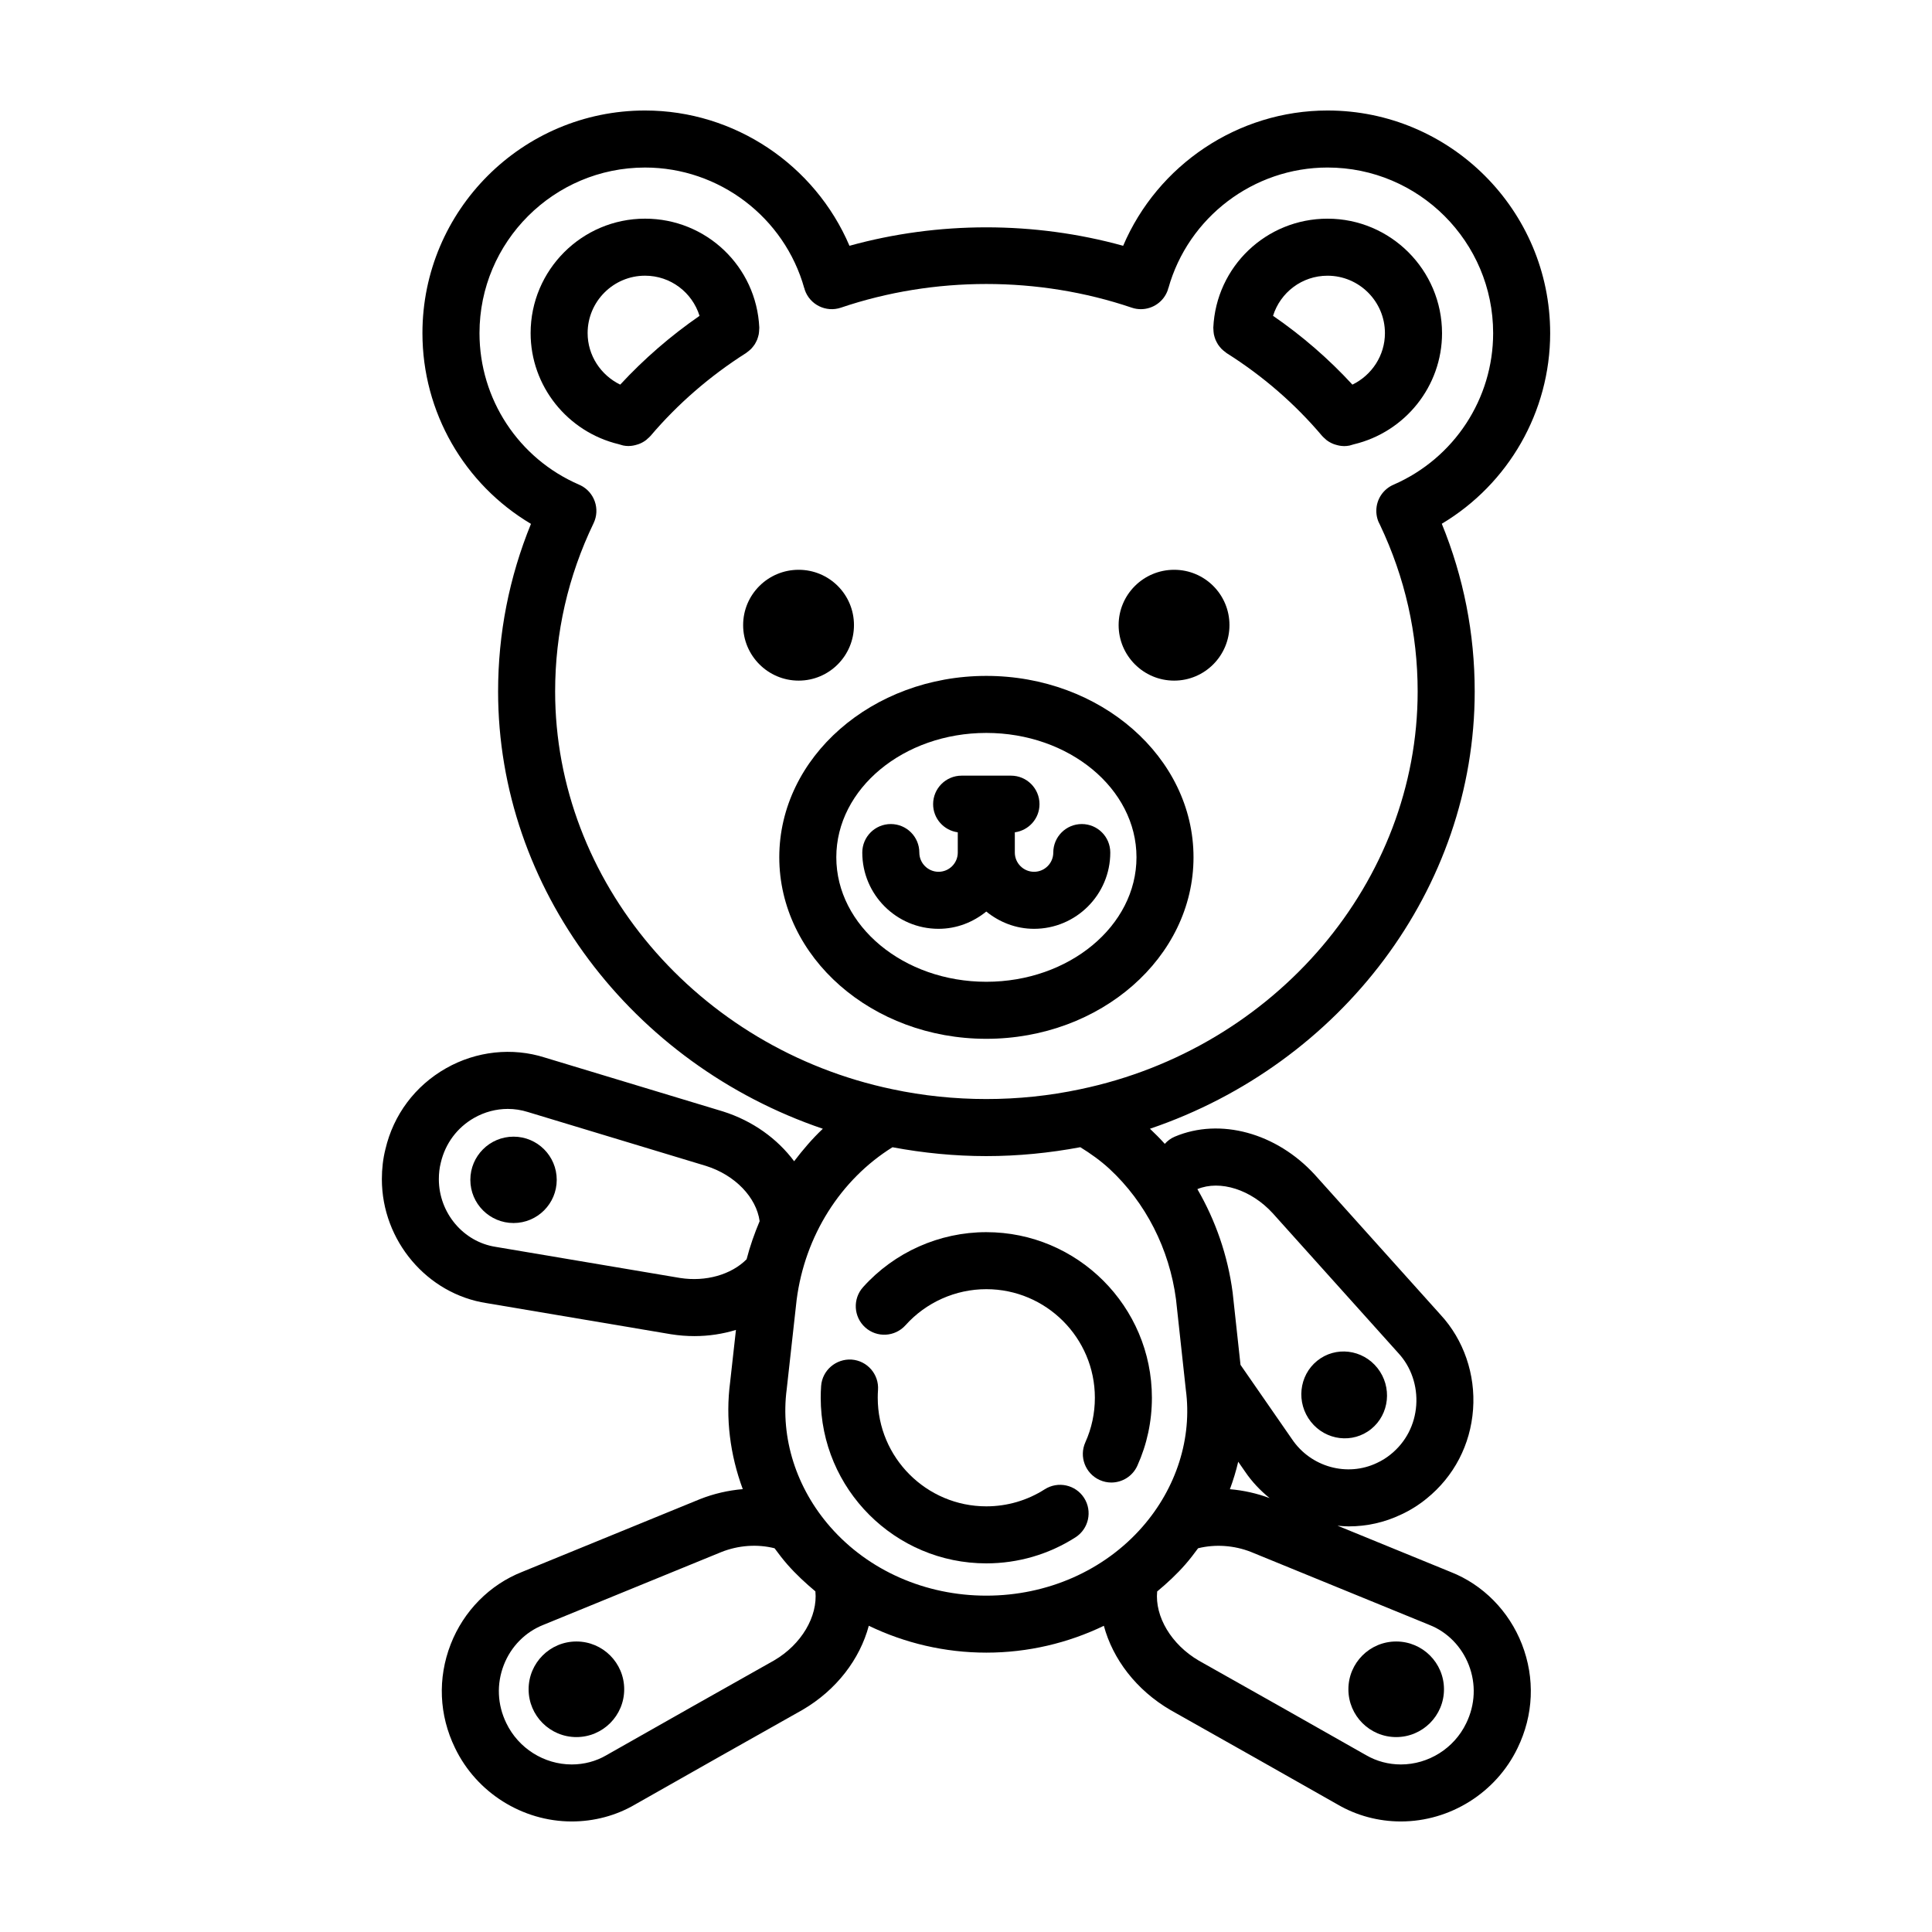
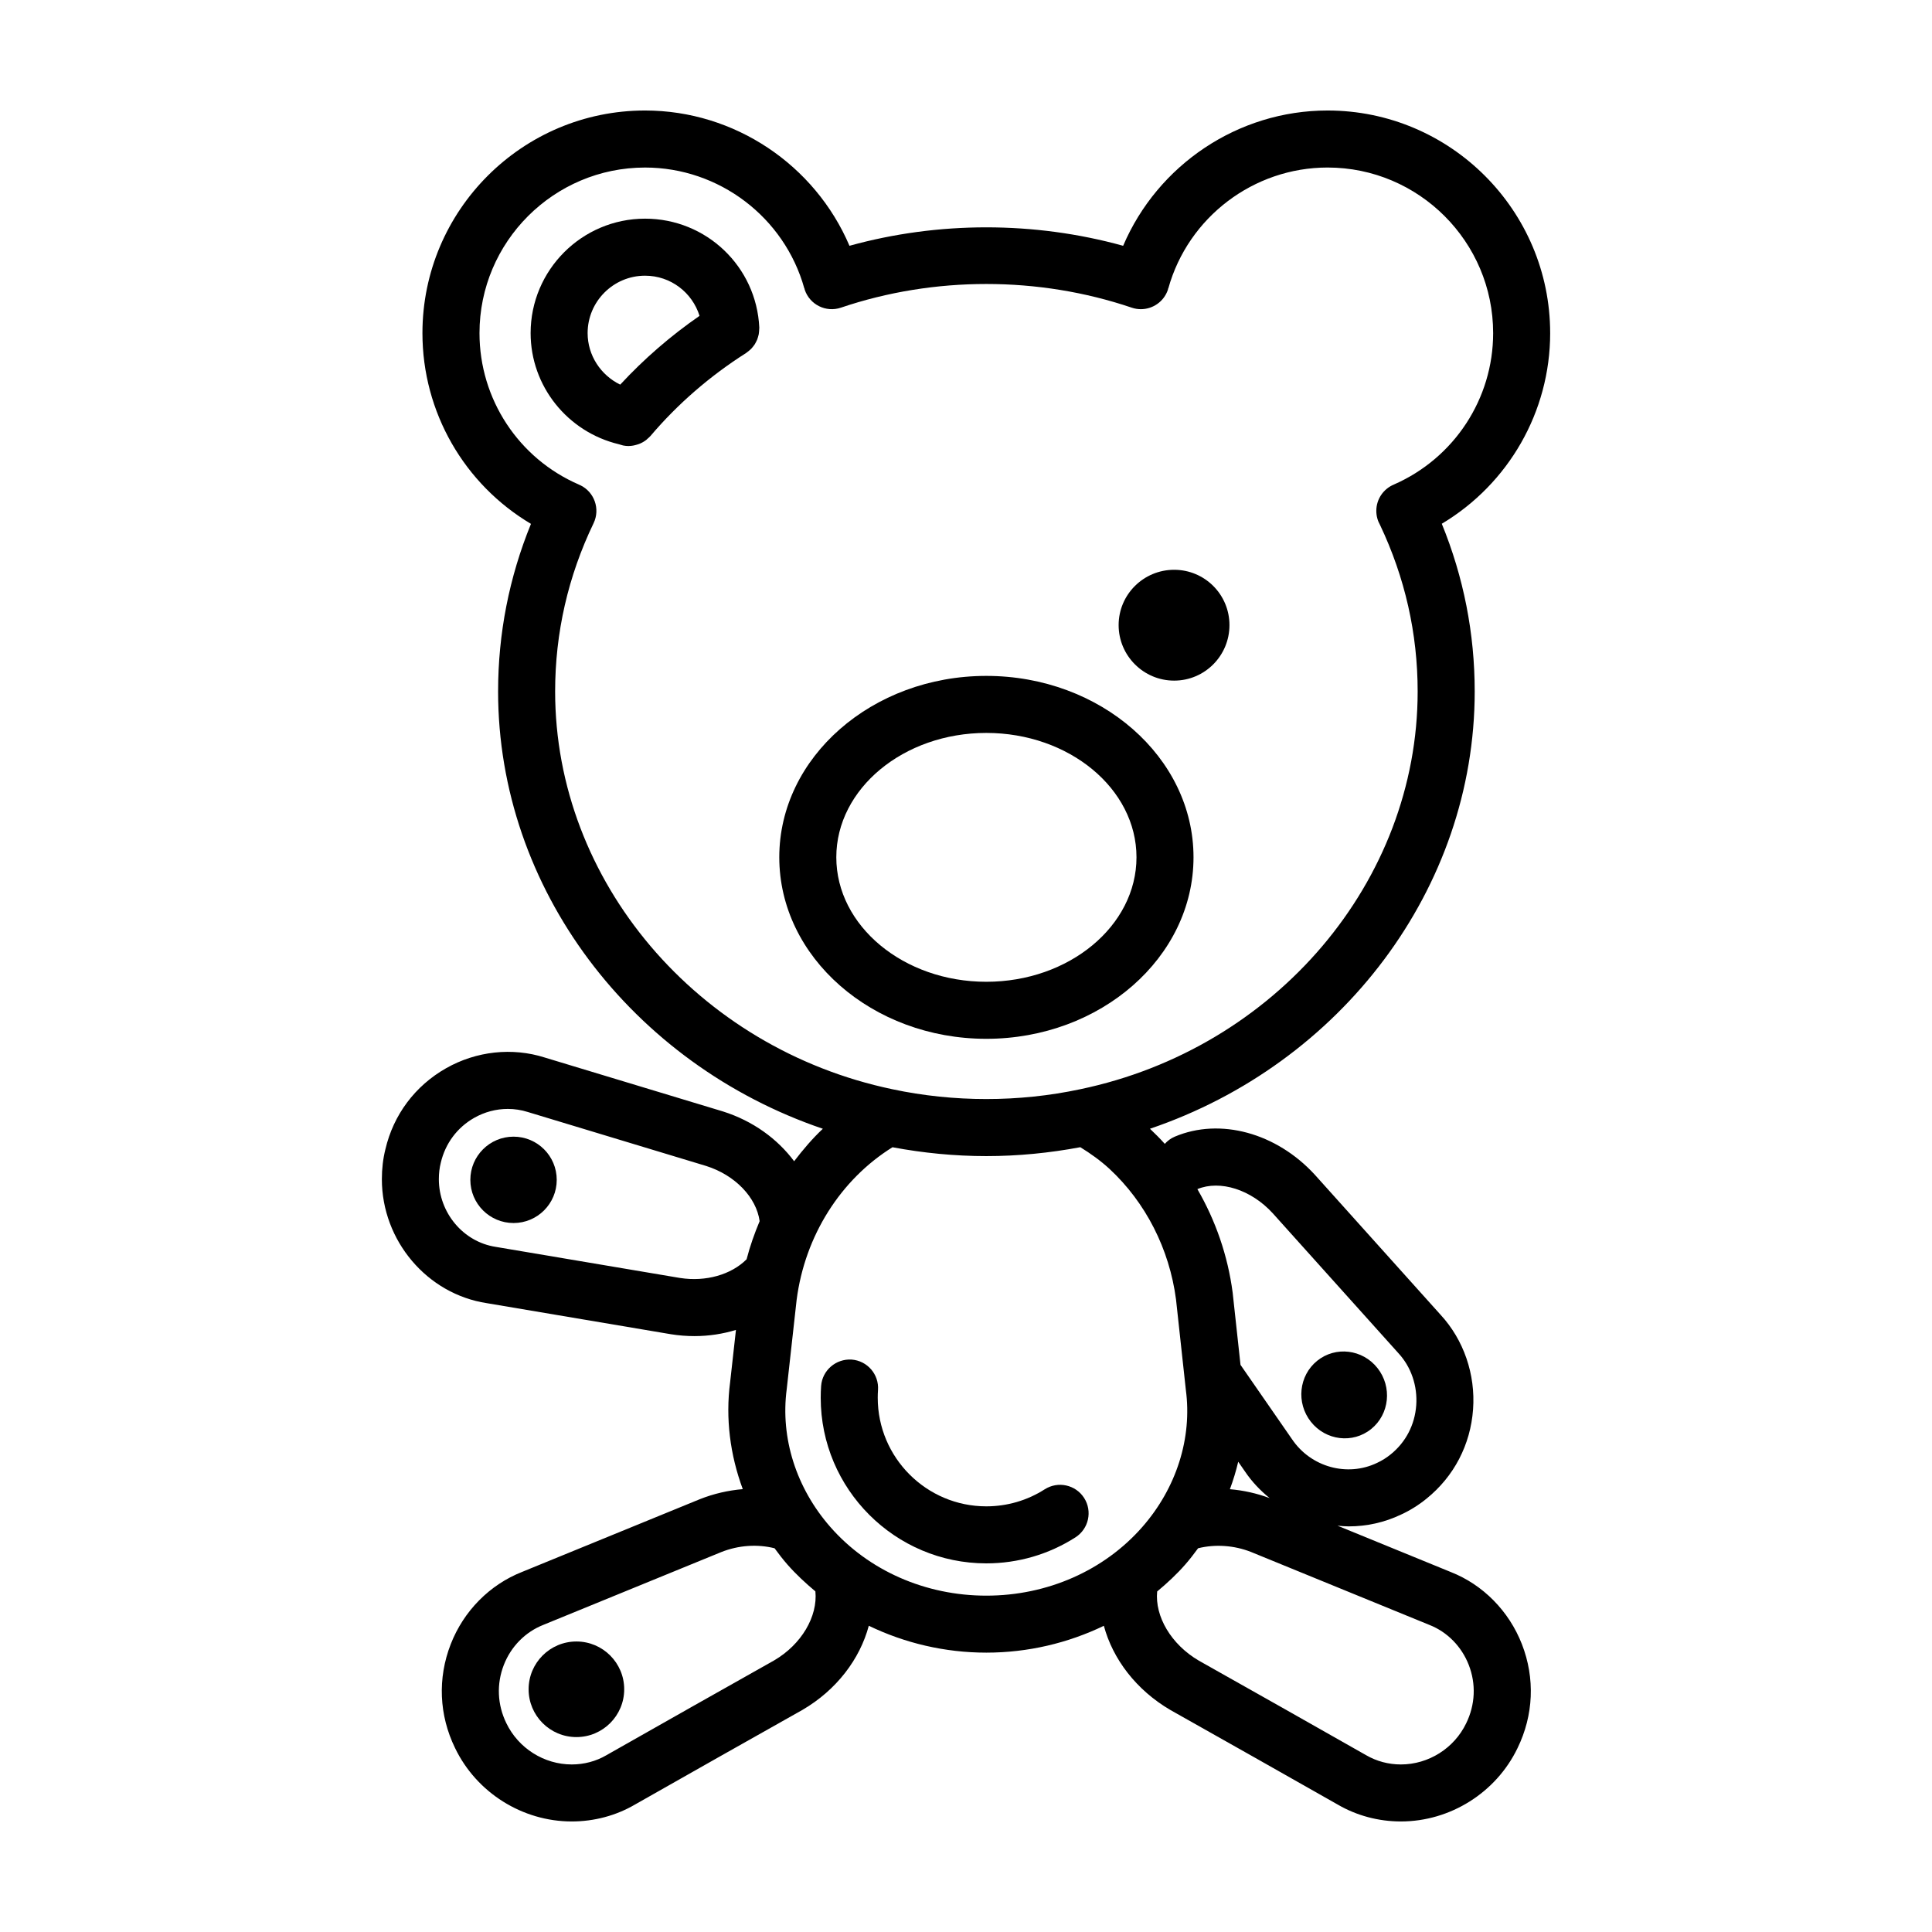
<svg xmlns="http://www.w3.org/2000/svg" fill="#000000" width="800px" height="800px" version="1.1" viewBox="144 144 512 512">
  <g>
    <path d="m341.93 237.39c0.223-0.156 0.434-0.324 0.637-0.5 0.176-0.152 0.359-0.301 0.52-0.469 0.172-0.176 0.324-0.367 0.473-0.559 0.152-0.191 0.309-0.383 0.438-0.586 0.133-0.203 0.242-0.418 0.352-0.637 0.109-0.211 0.223-0.422 0.312-0.645 0.09-0.23 0.16-0.469 0.23-0.707 0.066-0.23 0.137-0.457 0.18-0.695 0.047-0.23 0.066-0.469 0.086-0.707 0.023-0.266 0.047-0.527 0.047-0.797 0-0.09 0.02-0.176 0.016-0.266-0.746-16.188-14.047-28.875-30.273-28.875-16.723 0-30.328 13.609-30.328 30.328 0 14.047 9.777 26.199 23.371 29.449 0.066 0.023 0.137 0.035 0.203 0.059 0.328 0.074 0.625 0.211 0.957 0.277 0.492 0.102 0.984 0.145 1.473 0.145 0.016 0 0.035-0.012 0.051-0.012 0.754-0.004 1.496-0.16 2.223-0.387 0.156-0.051 0.309-0.09 0.465-0.152 0.684-0.266 1.336-0.625 1.93-1.094 0.102-0.082 0.188-0.18 0.281-0.266 0.277-0.242 0.559-0.469 0.805-0.754 7.219-8.5 15.75-15.895 25.348-21.992 0.074-0.047 0.137-0.113 0.207-0.16zm-33.566 8.539c-5.152-2.508-8.637-7.734-8.637-13.652 0-8.387 6.828-15.215 15.215-15.215 6.797 0 12.508 4.453 14.445 10.641-7.703 5.332-14.738 11.434-21.023 18.227z" />
    <path d="m405.38 323.12c-30.254 0-54.863 21.559-54.863 48.062 0 26.531 24.609 48.113 54.863 48.113 30.277 0 54.914-21.582 54.914-48.113 0-26.5-24.637-48.062-54.914-48.062zm0 81.062c-21.922 0-39.75-14.801-39.75-33 0-18.168 17.836-32.949 39.75-32.949 21.945 0 39.801 14.781 39.801 32.949 0 18.199-17.855 33-39.801 33z" />
-     <path d="m430.69 362.38c-4.176 0-7.559 3.379-7.559 7.559 0 2.812-2.289 5.094-5.094 5.094-2.805 0-5.098-2.289-5.098-5.094v-5.367c3.688-0.5 6.539-3.629 6.539-7.457 0-4.176-3.379-7.559-7.559-7.559h-13.074c-4.176 0-7.559 3.379-7.559 7.559 0 3.824 2.852 6.953 6.535 7.457v5.367c0 2.812-2.289 5.094-5.094 5.094-2.805 0-5.094-2.289-5.094-5.094 0-4.176-3.379-7.559-7.559-7.559-4.176 0-7.559 3.379-7.559 7.559 0 11.145 9.062 20.207 20.207 20.207 4.812 0 9.18-1.758 12.652-4.578 3.477 2.816 7.84 4.578 12.656 4.578 11.145 0 20.207-9.062 20.207-20.207 0.004-4.18-3.375-7.559-7.551-7.559z" />
-     <path d="m370.31 309.66c0-8.113-6.551-14.66-14.66-14.66-8.113 0-14.711 6.551-14.711 14.66 0 8.113 6.602 14.711 14.711 14.711 8.113 0 14.66-6.598 14.66-14.711z" />
    <path d="m455.16 295c-8.113 0-14.711 6.551-14.711 14.66 0 8.113 6.602 14.711 14.711 14.711 8.113 0 14.66-6.602 14.66-14.711 0-8.109-6.551-14.66-14.66-14.66z" />
    <path d="m554.81 232.28c0-32.531-26.465-58.996-58.996-58.996-23.754 0-45.027 14.43-54.168 35.852-23.562-6.516-48.965-6.519-72.527 0-9.145-21.422-30.418-35.852-54.172-35.852-32.531 0-58.996 26.465-58.996 58.996 0 20.953 11.082 40.047 28.762 50.551-5.773 14.148-8.711 29.055-8.711 44.414 0 52.211 35.406 98.691 86.062 115.89-2.793 2.621-5.273 5.547-7.609 8.605-4.422-5.93-10.938-10.695-18.859-13.195l-47.23-14.289c-8.605-2.742-18.148-1.703-26.148 2.836-8.227 4.672-13.949 12.34-16.082 21.473-0.625 2.484-0.938 5.148-0.938 7.93 0 16.309 11.996 30.441 27.785 32.852l48.836 8.242c2.09 0.332 4.172 0.492 6.227 0.492 3.809 0 7.512-0.574 10.988-1.641l-1.543 13.859c-1.258 9.559-0.012 19.25 3.352 28.336-3.836 0.328-7.672 1.195-11.355 2.656l-47.09 19.266c-8.625 3.391-15.531 10.383-18.953 19.176-3.512 9.023-3.098 18.801 1.148 27.508 5.688 11.824 17.836 19.465 30.93 19.465 5.93 0 11.723-1.551 16.68-4.438l0.734-0.418c14.531-8.238 29.055-16.473 43.746-24.723 9.023-5.269 15.203-13.469 17.559-22.285 9.516 4.59 20.133 7.125 31.156 7.125 11.02 0 21.625-2.535 31.137-7.113 2.367 8.816 8.574 17.023 17.664 22.332 14.82 8.324 29.594 16.703 44.297 25.035 5.023 2.934 10.824 4.484 16.746 4.484 13.094 0 25.242-7.644 30.918-19.434 4.262-8.734 4.676-18.516 1.164-27.539-3.426-8.797-10.332-15.785-18.859-19.133l-30.008-12.273c0.988 0.09 1.98 0.18 2.973 0.18 4.715 0 9.465-1.02 13.895-3.144 2.324-1.062 4.66-2.523 6.746-4.223 7.254-5.871 11.629-14.262 12.309-23.641 0.676-9.281-2.492-18.449-8.613-25.07l-33.301-37.086c-10.188-11.125-25.121-15.191-37.125-10.121-1.055 0.441-1.941 1.113-2.656 1.914-1.25-1.391-2.574-2.715-3.934-4.004 50.668-17.191 86.062-63.66 86.062-115.89 0-15.371-2.938-30.277-8.723-44.438 17.648-10.543 28.723-29.641 28.723-50.531zm-230.56 250.4-48.879-8.246c-8.59-1.316-15.07-9.023-15.07-17.93 0-1.543 0.16-2.973 0.516-4.375 1.195-5.098 4.336-9.32 8.855-11.887 2.754-1.566 5.828-2.367 8.906-2.367 1.785 0 3.57 0.273 5.305 0.82l47.254 14.297c7.684 2.422 13.312 8.34 14.176 14.629-1.367 3.269-2.562 6.621-3.457 10.105-4.082 4.086-10.82 6.012-17.605 4.953zm24.914 101.34c-14.594 8.195-29.141 16.445-43.684 24.688l-0.816 0.465c-2.723 1.586-5.887 2.426-9.145 2.426-7.332 0-14.125-4.281-17.336-10.941-2.394-4.906-2.625-10.387-0.664-15.434 1.898-4.875 5.688-8.734 10.5-10.629l47.117-19.277c4.59-1.828 9.598-2.152 14.133-1.012 1.082 1.473 2.191 2.926 3.41 4.316 2.273 2.59 4.793 4.914 7.41 7.109 0.652 6.625-3.68 14.059-10.926 18.289zm14.883-35.355c-9.043-10.324-13.266-23.578-11.559-36.527l2.629-23.668c2.195-16.992 11.652-31.875 25.398-40.438 8.156 1.527 16.496 2.348 24.863 2.348 8.387 0 16.758-0.828 24.914-2.359 2.715 1.672 5.332 3.543 7.691 5.707 9.633 8.922 15.91 21.266 17.668 34.605l2.606 23.973c1.715 12.777-2.484 26.023-11.512 36.336-10.133 11.578-25.207 18.223-41.352 18.223-16.137 0.004-31.211-6.633-41.348-18.199zm169.19 36.559c1.965 5.043 1.727 10.523-0.68 15.461-3.188 6.633-9.984 10.914-17.316 10.914-3.258 0-6.422-0.84-9.23-2.469-14.785-8.387-29.578-16.773-44.309-25.043-7.336-4.289-11.68-11.707-11.043-18.328 2.641-2.207 5.18-4.543 7.461-7.16 1.211-1.379 2.309-2.832 3.387-4.293 4.543-1.129 9.566-0.785 14.043 0.988l47.289 19.34c4.711 1.852 8.504 5.715 10.398 10.59zm-63.301-46.57c0.887-2.394 1.629-4.82 2.203-7.281 0.594 0.855 1.199 1.734 1.793 2.586 1.844 2.731 4.074 5.062 6.539 7.059-3.406-1.277-6.961-2.062-10.535-2.363zm11.336-73.148 33.328 37.109c3.367 3.641 5.082 8.672 4.715 13.801-0.371 5.164-2.766 9.773-6.75 12.992-1.125 0.918-2.336 1.676-3.641 2.277-7.871 3.777-17.527 1.125-22.516-6.266-4.57-6.57-9.129-13.141-13.66-19.715l-2.086-19.184c-1.289-9.789-4.527-19.074-9.344-27.391 6.035-2.496 14.25 0.145 19.953 6.375zm32.156-193.11c-2.754 1.125-4.691 3.828-4.691 6.992 0 1.359 0.359 2.629 0.988 3.734 6.613 13.926 9.969 28.766 9.969 44.129 0 50.266-37.598 94.594-89.438 105.41-16.234 3.461-33.492 3.465-49.777-0.004-51.777-10.852-89.363-55.184-89.363-105.41 0-15.531 3.426-30.531 10.188-44.586 1.809-3.762 0.223-8.277-3.535-10.086-0.098-0.047-0.195-0.066-0.293-0.105l0.012-0.02c-16.051-6.918-26.418-22.68-26.418-40.168 0-24.199 19.684-43.883 43.883-43.883 19.59 0 36.938 13.164 42.195 32.012l0.031-0.012c0.035 0.133 0.047 0.266 0.09 0.402 1.34 3.953 5.629 6.07 9.582 4.731 24.688-8.363 52.375-8.363 77.066 0 0.805 0.273 1.621 0.402 2.422 0.402 3.148 0 6.09-1.984 7.16-5.133 0.047-0.133 0.055-0.266 0.09-0.402l0.031 0.012c5.262-18.852 22.609-32.016 42.195-32.016 24.199 0 43.883 19.684 43.883 43.883 0 17.387-10.312 33.113-26.27 40.113z" />
-     <path d="m526.67 591.68c0 6.996-5.672 12.664-12.668 12.664s-12.664-5.668-12.664-12.664 5.668-12.668 12.664-12.668 12.668 5.672 12.668 12.668" />
    <path d="m507.37 522.71c4.871-3.934 5.621-11.168 1.672-16.164-3.949-4.992-11.098-5.856-15.973-1.926-4.871 3.934-5.621 11.168-1.672 16.164 3.949 4.992 11.098 5.856 15.973 1.926z" />
    <path d="m309.42 591.68c0 6.996-5.672 12.664-12.664 12.664-6.996 0-12.668-5.668-12.668-12.664s5.672-12.668 12.668-12.668c6.992 0 12.664 5.672 12.664 12.668" />
    <path d="m291.54 456.67c0 6.32-5.125 11.445-11.445 11.445-6.324 0-11.449-5.125-11.449-11.445s5.125-11.445 11.449-11.445c6.32 0 11.445 5.125 11.445 11.445" />
-     <path d="m495.81 201.95c-16.227 0-29.523 12.688-30.27 28.875-0.004 0.098 0.016 0.18 0.016 0.277 0 0.266 0.016 0.527 0.047 0.797 0.023 0.242 0.047 0.48 0.09 0.711 0.047 0.238 0.109 0.465 0.18 0.691 0.07 0.242 0.141 0.48 0.238 0.711 0.09 0.223 0.203 0.43 0.312 0.641 0.117 0.215 0.223 0.434 0.359 0.641 0.133 0.203 0.289 0.395 0.438 0.586 0.156 0.191 0.309 0.383 0.48 0.559 0.16 0.168 0.336 0.316 0.516 0.469 0.207 0.176 0.418 0.348 0.645 0.504 0.074 0.051 0.137 0.117 0.211 0.168 9.602 6.055 18.117 13.441 25.312 21.957 0.246 0.293 0.539 0.527 0.82 0.777 0.098 0.086 0.176 0.18 0.277 0.262 0.594 0.473 1.25 0.828 1.934 1.098 0.156 0.059 0.309 0.102 0.465 0.152 0.719 0.227 1.461 0.383 2.215 0.387 0.02 0 0.035 0.012 0.055 0.012 0.484 0 0.969-0.047 1.461-0.141 0.332-0.066 0.629-0.203 0.961-0.277 0.066-0.02 0.133-0.035 0.195-0.055 13.602-3.238 23.387-15.387 23.387-29.453-0.016-16.738-13.621-30.348-30.344-30.348zm6.594 43.98c-6.273-6.816-13.312-12.922-21.035-18.238 1.934-6.176 7.648-10.625 14.438-10.625 8.387 0 15.215 6.828 15.215 15.215 0.004 5.918-3.473 11.145-8.617 13.648z" />
-     <path d="m445.41 532.43c2.559-5.672 3.856-11.734 3.856-18.008 0-24.203-19.688-43.887-43.887-43.887-12.445 0-24.348 5.316-32.66 14.574-2.785 3.102-2.527 7.883 0.574 10.672 3.102 2.793 7.879 2.527 10.672-0.574 5.449-6.078 13.258-9.562 21.414-9.562 15.863 0 28.773 12.906 28.773 28.773 0 4.117-0.848 8.086-2.519 11.801-1.715 3.805-0.02 8.277 3.785 9.996 1.008 0.453 2.062 0.672 3.098 0.672 2.883-0.004 5.633-1.66 6.894-4.457z" />
    <path d="m420.86 538.68c-4.613 2.953-9.965 4.516-15.477 4.516-15.863 0-28.773-12.906-28.773-28.773 0-0.684 0.02-1.367 0.07-2.039 0.301-4.16-2.832-7.777-6.992-8.082-4.144-0.258-7.777 2.832-8.082 6.992-0.074 1.031-0.109 2.074-0.109 3.129 0 24.199 19.688 43.887 43.887 43.887 8.402 0 16.574-2.383 23.625-6.898 3.516-2.254 4.539-6.926 2.293-10.438-2.25-3.512-6.918-4.535-10.441-2.293z" />
  </g>
</svg>